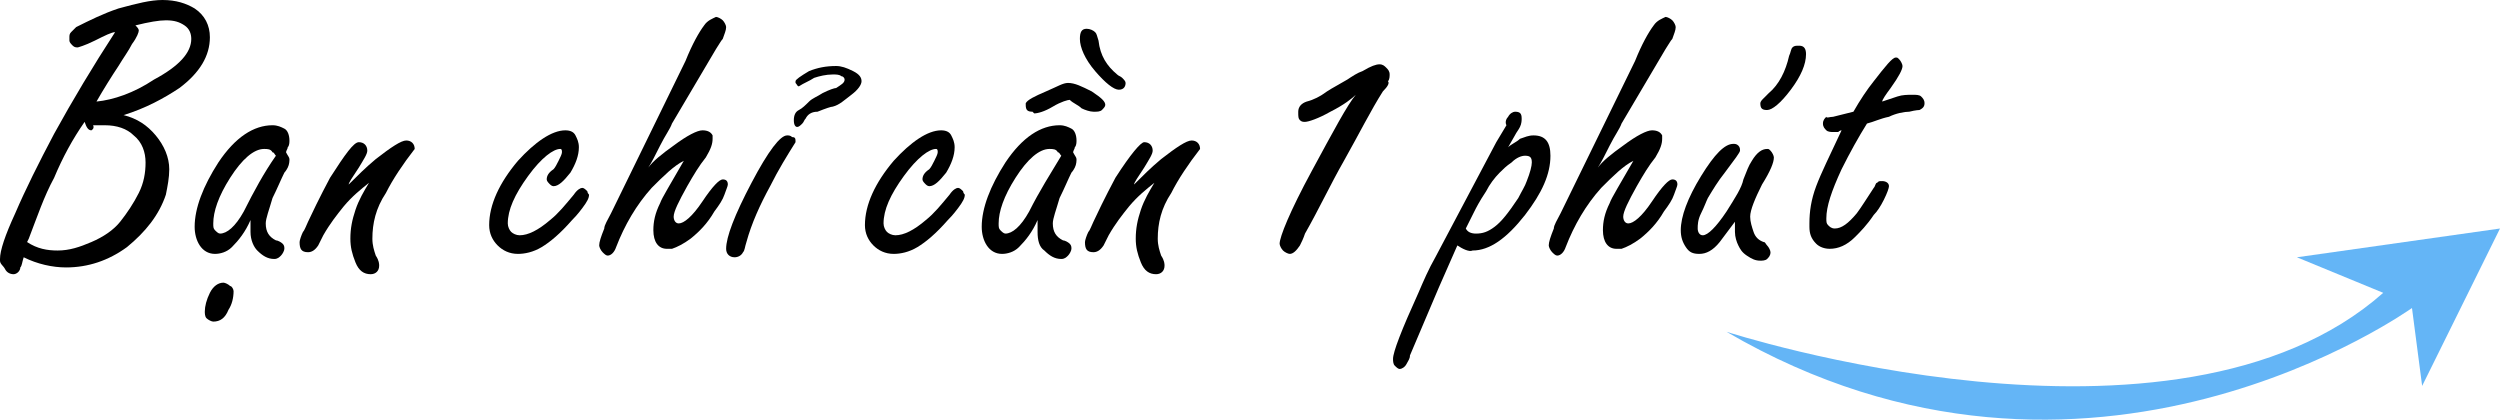
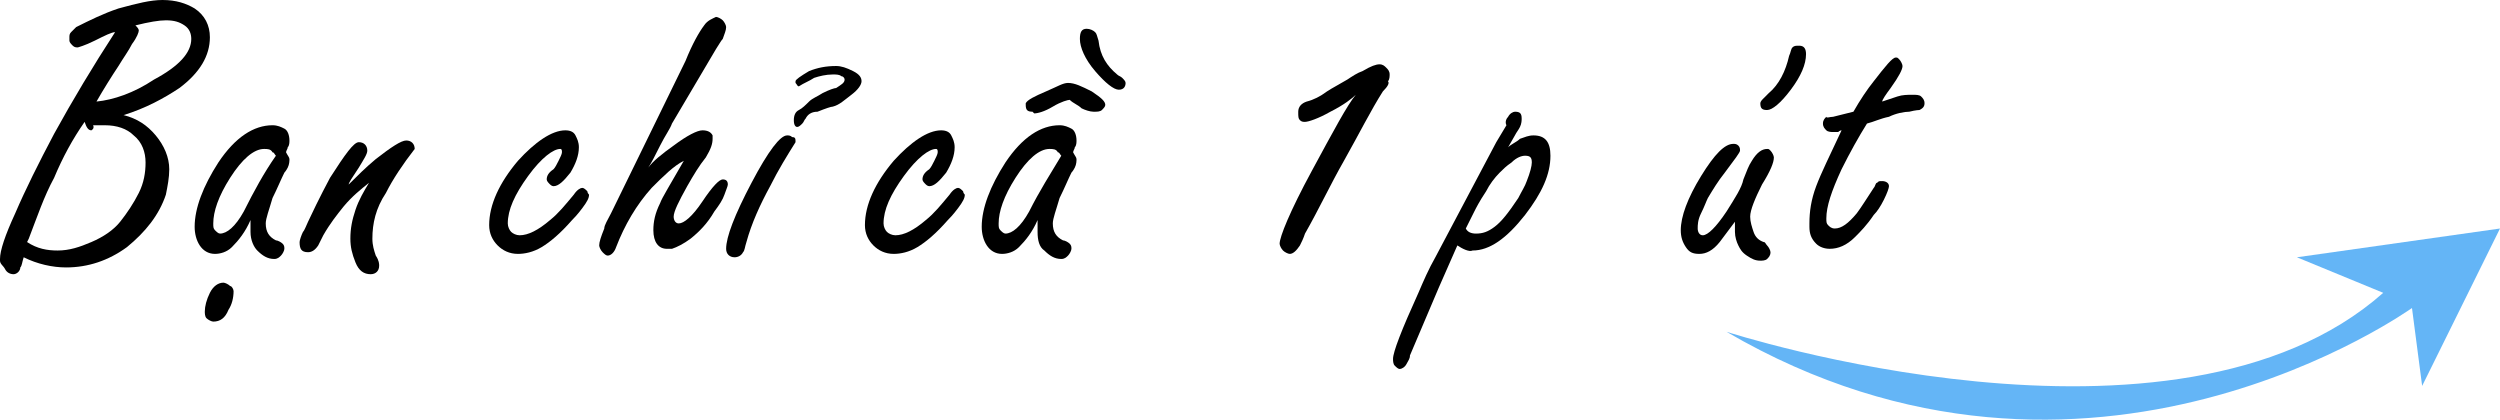
<svg xmlns="http://www.w3.org/2000/svg" version="1.1" id="Layer_1" x="0px" y="0px" viewBox="0 0 147.7 24.8" style="enable-background:new 0 0 147.7 24.8;" xml:space="preserve">
  <style type="text/css">
	.st0{fill:#64B5F6;}
</style>
  <g>
    <g>
      <path d="M6.8,1.9c-0.2,0-0.6,0.2-1.2,0.5c-0.6,0.3-1,0.4-1,0.4c-0.1,0-0.2,0-0.3-0.1C4.2,2.6,4.1,2.5,4.1,2.4l0-0.2    c0-0.1,0-0.2,0.1-0.3s0.2-0.2,0.3-0.3C5.3,1.2,6.1,0.8,7,0.5C8.1,0.2,8.9,0,9.6,0c0.8,0,1.4,0.2,1.9,0.5c0.6,0.4,0.9,1,0.9,1.7    c0,1.1-0.6,2.1-1.8,3c-0.9,0.6-2,1.2-3.3,1.6C8.1,7,8.7,7.4,9.2,8C9.7,8.6,10,9.3,10,10c0,0.5-0.1,1-0.2,1.5    c-0.4,1.2-1.2,2.2-2.3,3.1c-1.1,0.8-2.3,1.2-3.6,1.2c-0.8,0-1.7-0.2-2.5-0.6c-0.1,0.3-0.1,0.5-0.2,0.6c0,0.2-0.2,0.4-0.4,0.4    c-0.2,0-0.4-0.1-0.5-0.3S0,15.6,0,15.4v-0.1c0-0.5,0.3-1.4,0.9-2.7c0.6-1.4,1.4-3,2.3-4.7C4.3,5.9,5.5,3.9,6.8,1.9z M1.7,14.1    l-0.1,0.2c0.6,0.4,1.2,0.5,1.8,0.5c0.7,0,1.3-0.2,2-0.5s1.3-0.7,1.7-1.2c0.4-0.5,0.8-1.1,1.1-1.7c0.3-0.6,0.4-1.2,0.4-1.8    c0-0.6-0.2-1.2-0.7-1.6c-0.4-0.4-1-0.6-1.7-0.6c-0.3,0-0.5,0-0.7,0C5.6,7.6,5.4,7.7,5.4,7.7C5.2,7.7,5.1,7.5,5,7.2    c-0.7,1-1.3,2.1-1.8,3.3C2.6,11.6,2.2,12.8,1.7,14.1z M11.3,2.3c0-0.3-0.1-0.6-0.4-0.8s-0.6-0.3-1.1-0.3C9.4,1.2,8.8,1.3,8,1.5    c0.1,0.1,0.2,0.2,0.2,0.3c0,0.1-0.1,0.4-0.4,0.8C7.6,3,7.3,3.4,7,3.9C6.6,4.5,6.1,5.3,5.7,6c1-0.1,2.2-0.5,3.4-1.3    C10.6,3.9,11.3,3.1,11.3,2.3z" />
      <path d="M14.8,13.7V13v0c-0.3,0.7-0.7,1.2-1.1,1.6c-0.3,0.3-0.7,0.4-1,0.4c-0.4,0-0.7-0.2-0.9-0.5c-0.2-0.3-0.3-0.7-0.3-1.1    c0-1.1,0.5-2.4,1.4-3.8c1-1.5,2.1-2.2,3.2-2.2c0.3,0,0.5,0.1,0.7,0.2s0.3,0.4,0.3,0.7c0,0.1,0,0.3-0.1,0.4c0,0.1-0.1,0.2-0.1,0.3    c0.1,0.2,0.2,0.3,0.2,0.4c0,0.1,0,0.3-0.1,0.5s-0.2,0.3-0.2,0.3c-0.2,0.4-0.4,0.9-0.7,1.5c-0.2,0.7-0.4,1.2-0.4,1.5    c0,0.5,0.2,0.8,0.6,1c0.1,0,0.3,0.1,0.4,0.2c0.1,0.1,0.1,0.2,0.1,0.3c0,0.1-0.1,0.3-0.2,0.4c-0.1,0.1-0.2,0.2-0.4,0.2    c-0.4,0-0.7-0.2-1-0.5C15,14.6,14.8,14.2,14.8,13.7z M16.3,9.2c-0.1-0.1-0.1-0.2-0.2-0.2c-0.1-0.2-0.3-0.2-0.5-0.2    c-0.6,0-1.3,0.6-2,1.7c-0.7,1.1-1,2-1,2.7c0,0.2,0,0.3,0.1,0.4c0.1,0.1,0.2,0.2,0.3,0.2c0.4,0,0.9-0.4,1.4-1.3    C15,11.3,15.6,10.2,16.3,9.2z" />
-       <path d="M13.8,17.2c0,0.4-0.1,0.8-0.3,1.1C13.3,18.8,13,19,12.6,19c-0.1,0-0.3-0.1-0.4-0.2c-0.1-0.1-0.1-0.3-0.1-0.4    c0-0.3,0.1-0.7,0.3-1.1c0.2-0.4,0.5-0.6,0.8-0.6c0.1,0,0.3,0.1,0.4,0.2C13.7,16.9,13.8,17.1,13.8,17.2z" />
+       <path d="M13.8,17.2c0,0.4-0.1,0.8-0.3,1.1C13.3,18.8,13,19,12.6,19c-0.1,0-0.3-0.1-0.4-0.2c-0.1-0.1-0.1-0.3-0.1-0.4    c0-0.3,0.1-0.7,0.3-1.1c0.2-0.4,0.5-0.6,0.8-0.6c0.1,0,0.3,0.1,0.4,0.2C13.7,16.9,13.8,17.1,13.8,17.2" />
      <path d="M21.2,8.4c0.3,0,0.5,0.2,0.5,0.5c0,0.2-0.2,0.5-0.5,1c-0.4,0.6-0.6,0.9-0.6,1v0c0.5-0.5,1-1,1.6-1.5    c0.9-0.7,1.5-1.1,1.8-1.1c0.3,0,0.5,0.2,0.5,0.5c-0.7,0.9-1.3,1.8-1.7,2.6c-0.6,0.9-0.8,1.8-0.8,2.7c0,0.4,0.1,0.7,0.2,1    c0.2,0.3,0.2,0.5,0.2,0.6c0,0.3-0.2,0.5-0.5,0.5c-0.4,0-0.7-0.2-0.9-0.7c-0.2-0.5-0.3-0.9-0.3-1.4c0-0.6,0.1-1.1,0.3-1.7    c0.2-0.6,0.5-1.1,0.8-1.6v0c-0.5,0.4-1,0.8-1.5,1.4c-0.4,0.5-0.8,1-1.2,1.7c-0.1,0.2-0.2,0.4-0.3,0.6c-0.2,0.3-0.4,0.4-0.6,0.4    c-0.4,0-0.5-0.2-0.5-0.6c0-0.1,0.1-0.4,0.2-0.6c0.1-0.1,0.2-0.4,0.3-0.6c0.7-1.5,1.2-2.4,1.3-2.6C20.4,9.1,20.9,8.4,21.2,8.4z" />
      <path d="M33.4,7.7c0.3,0,0.5,0.1,0.6,0.3c0.1,0.2,0.2,0.4,0.2,0.7c0,0.5-0.2,1-0.5,1.5c-0.4,0.5-0.7,0.8-1,0.8    c-0.1,0-0.2-0.1-0.2-0.1c-0.1-0.1-0.2-0.2-0.2-0.3c0-0.2,0.1-0.4,0.4-0.6c0.1-0.1,0.2-0.3,0.3-0.5c0.1-0.2,0.2-0.4,0.2-0.5    s0-0.2-0.1-0.2c-0.4,0-1.1,0.5-1.9,1.6s-1.2,2-1.2,2.8c0,0.2,0.1,0.4,0.2,0.5c0.1,0.1,0.3,0.2,0.5,0.2c0.5,0,1.1-0.3,1.8-0.9    c0.5-0.4,0.9-0.9,1.4-1.5c0.2-0.3,0.4-0.4,0.5-0.4c0.1,0,0.2,0.1,0.3,0.2c0,0,0,0.1,0.1,0.2c0,0.2-0.1,0.4-0.4,0.8    c-0.3,0.4-0.5,0.6-0.6,0.7c-0.7,0.8-1.3,1.3-1.8,1.6c-0.5,0.3-1,0.4-1.4,0.4c-0.5,0-0.9-0.2-1.2-0.5c-0.3-0.3-0.5-0.7-0.5-1.2    c0-1.2,0.6-2.5,1.7-3.8C31.6,8.4,32.6,7.7,33.4,7.7z" />
      <path d="M36.1,12.6l4.4-9c0.4-1,0.8-1.7,1.1-2.1c0.2-0.3,0.5-0.4,0.7-0.5c0.1,0,0.3,0.1,0.4,0.2c0.1,0.1,0.2,0.3,0.2,0.4    c0,0.2-0.1,0.4-0.2,0.7c-0.1,0.1-0.2,0.3-0.4,0.6l-2.6,4.4c-0.1,0.3-0.4,0.7-0.7,1.3c-0.3,0.6-0.5,1-0.7,1.3v0    c0.3-0.4,0.8-0.8,1.5-1.3c0.8-0.6,1.4-0.9,1.7-0.9c0.3,0,0.5,0.1,0.6,0.3v0.2c0,0.3-0.1,0.6-0.4,1.1c-0.4,0.5-0.7,1-1.1,1.7    c-0.5,0.9-0.8,1.5-0.8,1.8c0,0.2,0.1,0.4,0.3,0.4c0.3,0,0.8-0.4,1.4-1.3c0.6-0.9,1-1.3,1.2-1.3c0.2,0,0.3,0.1,0.3,0.3    c0,0.1-0.1,0.3-0.2,0.6c-0.1,0.3-0.3,0.6-0.6,1c-0.4,0.7-0.9,1.2-1.4,1.6c-0.4,0.3-0.8,0.5-1.1,0.6l-0.3,0c-0.5,0-0.8-0.4-0.8-1.1    c0-0.5,0.1-1,0.4-1.6c0.1-0.3,0.6-1.1,1.4-2.5c-0.6,0.3-1.2,0.9-1.9,1.6c-0.9,1-1.6,2.2-2.1,3.5c-0.1,0.3-0.3,0.5-0.5,0.5    c-0.1,0-0.2-0.1-0.3-0.2c-0.1-0.1-0.2-0.3-0.2-0.4c0-0.2,0.1-0.5,0.3-1C35.7,13.3,35.9,13,36.1,12.6z" />
      <path d="M42.9,14.7c0-0.7,0.5-2,1.5-3.9s1.7-2.8,2.1-2.8c0.1,0,0.2,0,0.3,0.1C47,8.1,47,8.2,47,8.4c-0.5,0.8-1,1.6-1.5,2.6    c-0.6,1.1-1.1,2.2-1.4,3.3c-0.1,0.3-0.1,0.5-0.2,0.6c-0.1,0.2-0.3,0.3-0.5,0.3C43.1,15.2,42.9,15,42.9,14.7z M47.6,7    c-0.1,0.1-0.1,0.2-0.2,0.3c-0.1,0.1-0.2,0.2-0.3,0.2c-0.1,0-0.2-0.1-0.2-0.4c0-0.3,0.1-0.5,0.3-0.6c0.2-0.1,0.4-0.3,0.6-0.5    c0.2-0.2,0.5-0.3,0.8-0.5c0.4-0.2,0.7-0.3,0.8-0.3c0.3-0.2,0.5-0.3,0.5-0.5c0-0.1-0.1-0.2-0.2-0.2c-0.1-0.1-0.3-0.1-0.5-0.1    c-0.4,0-0.8,0.1-1.1,0.2c-0.3,0.2-0.6,0.3-0.9,0.5c-0.1,0-0.1-0.1-0.2-0.2c0,0,0-0.1,0-0.1c0-0.1,0.3-0.3,0.8-0.6    c0.5-0.2,1-0.3,1.6-0.3c0.3,0,0.6,0.1,1,0.3c0.4,0.2,0.5,0.4,0.5,0.6c0,0.2-0.2,0.5-0.6,0.8c-0.4,0.3-0.7,0.6-1.1,0.7    c-0.1,0-0.4,0.1-0.9,0.3C47.9,6.6,47.7,6.8,47.6,7z" />
      <path d="M55.6,7.7c0.3,0,0.5,0.1,0.6,0.3c0.1,0.2,0.2,0.4,0.2,0.7c0,0.5-0.2,1-0.5,1.5c-0.4,0.5-0.7,0.8-1,0.8    c-0.1,0-0.2-0.1-0.2-0.1c-0.1-0.1-0.2-0.2-0.2-0.3c0-0.2,0.1-0.4,0.4-0.6c0.1-0.1,0.2-0.3,0.3-0.5c0.1-0.2,0.2-0.4,0.2-0.5    s0-0.2-0.1-0.2c-0.4,0-1.1,0.5-1.9,1.6s-1.2,2-1.2,2.8c0,0.2,0.1,0.4,0.2,0.5c0.1,0.1,0.3,0.2,0.5,0.2c0.5,0,1.1-0.3,1.8-0.9    c0.5-0.4,0.9-0.9,1.4-1.5c0.2-0.3,0.4-0.4,0.5-0.4c0.1,0,0.2,0.1,0.3,0.2c0,0,0,0.1,0.1,0.2c0,0.2-0.1,0.4-0.4,0.8    c-0.3,0.4-0.5,0.6-0.6,0.7c-0.7,0.8-1.3,1.3-1.8,1.6c-0.5,0.3-1,0.4-1.4,0.4c-0.5,0-0.9-0.2-1.2-0.5c-0.3-0.3-0.5-0.7-0.5-1.2    c0-1.2,0.6-2.5,1.7-3.8C53.8,8.4,54.8,7.7,55.6,7.7z" />
      <path d="M61.3,13.7V13v0c-0.3,0.7-0.7,1.2-1.1,1.6c-0.3,0.3-0.7,0.4-1,0.4c-0.4,0-0.7-0.2-0.9-0.5c-0.2-0.3-0.3-0.7-0.3-1.1    c0-1.1,0.5-2.4,1.4-3.8c1-1.5,2.1-2.2,3.2-2.2c0.3,0,0.5,0.1,0.7,0.2s0.3,0.4,0.3,0.7c0,0.1,0,0.3-0.1,0.4c0,0.1-0.1,0.2-0.1,0.3    c0.1,0.2,0.2,0.3,0.2,0.4c0,0.1,0,0.3-0.1,0.5s-0.2,0.3-0.2,0.3c-0.2,0.4-0.4,0.9-0.7,1.5c-0.2,0.7-0.4,1.2-0.4,1.5    c0,0.5,0.2,0.8,0.6,1c0.1,0,0.3,0.1,0.4,0.2c0.1,0.1,0.1,0.2,0.1,0.3c0,0.1-0.1,0.3-0.2,0.4c-0.1,0.1-0.2,0.2-0.4,0.2    c-0.4,0-0.7-0.2-1-0.5C61.4,14.6,61.3,14.2,61.3,13.7z M62.7,9.2c-0.1-0.1-0.1-0.2-0.2-0.2c-0.1-0.2-0.3-0.2-0.5-0.2    c-0.6,0-1.3,0.6-2,1.7c-0.7,1.1-1,2-1,2.7c0,0.2,0,0.3,0.1,0.4c0.1,0.1,0.2,0.2,0.3,0.2c0.4,0,0.9-0.4,1.4-1.3    C61.4,11.3,62.1,10.2,62.7,9.2z" />
      <path d="M63.1,4.9L63.1,4.9c0.4,0,0.8,0.2,1.4,0.5c0.6,0.4,0.8,0.6,0.8,0.8c0,0.1-0.1,0.2-0.2,0.3c-0.1,0.1-0.3,0.1-0.4,0.1h-0.1    c-0.2,0-0.5-0.1-0.7-0.2c-0.2-0.2-0.5-0.3-0.7-0.5h0c-0.1,0-0.5,0.1-1,0.4c-0.5,0.3-0.9,0.4-1.1,0.4l-0.1-0.1    c-0.3,0-0.4-0.1-0.4-0.4V6.1c0.1-0.2,0.5-0.4,1.2-0.7S62.8,4.9,63.1,4.9z M64.2,1.7c0.2,0,0.4,0.1,0.5,0.2    c0.1,0.1,0.1,0.2,0.2,0.5C65,3.3,65.4,3.9,66,4.4c0.1,0.1,0.2,0.1,0.3,0.2c0.1,0.1,0.2,0.2,0.2,0.3c0,0.2-0.1,0.4-0.4,0.4    c-0.3,0-0.8-0.4-1.4-1.1s-0.9-1.4-0.9-1.9C63.8,1.9,63.9,1.7,64.2,1.7z" />
-       <path d="M67.6,8.4c0.3,0,0.5,0.2,0.5,0.5c0,0.2-0.2,0.5-0.5,1c-0.4,0.6-0.6,0.9-0.6,1v0c0.5-0.5,1-1,1.6-1.5    c0.9-0.7,1.5-1.1,1.8-1.1c0.3,0,0.5,0.2,0.5,0.5c-0.7,0.9-1.3,1.8-1.7,2.6c-0.6,0.9-0.8,1.8-0.8,2.7c0,0.4,0.1,0.7,0.2,1    c0.2,0.3,0.2,0.5,0.2,0.6c0,0.3-0.2,0.5-0.5,0.5c-0.4,0-0.7-0.2-0.9-0.7c-0.2-0.5-0.3-0.9-0.3-1.4c0-0.6,0.1-1.1,0.3-1.7    c0.2-0.6,0.5-1.1,0.8-1.6v0c-0.5,0.4-1,0.8-1.5,1.4c-0.4,0.5-0.8,1-1.2,1.7c-0.1,0.2-0.2,0.4-0.3,0.6c-0.2,0.3-0.4,0.4-0.6,0.4    c-0.4,0-0.5-0.2-0.5-0.6c0-0.1,0.1-0.4,0.2-0.6c0.1-0.1,0.2-0.4,0.3-0.6c0.7-1.5,1.2-2.4,1.3-2.6C66.8,9.1,67.4,8.4,67.6,8.4z" />
      <path d="M81.7,5.4c-0.7,1.1-1.4,2.5-2.3,4.1c-0.8,1.4-1.5,2.9-2.3,4.3c-0.1,0.3-0.2,0.5-0.3,0.7c-0.2,0.3-0.4,0.5-0.6,0.5    c-0.1,0-0.3-0.1-0.4-0.2c-0.1-0.1-0.2-0.3-0.2-0.4c0-0.4,0.6-1.9,1.9-4.3c1.3-2.4,2.1-3.9,2.6-4.5l0,0c-0.2,0.2-0.7,0.6-1.5,1    c-0.7,0.4-1.3,0.6-1.5,0.6c-0.1,0-0.2,0-0.3-0.1c-0.1-0.1-0.1-0.2-0.1-0.5c0-0.3,0.2-0.5,0.5-0.6c0.4-0.1,0.8-0.3,1.2-0.6    c0.3-0.2,0.7-0.4,1.2-0.7c0.3-0.2,0.6-0.4,0.9-0.5c0.5-0.3,0.8-0.4,1-0.4c0.2,0,0.3,0.1,0.4,0.2c0.1,0.1,0.2,0.2,0.2,0.4    c0,0.1,0,0.3-0.1,0.4C82.1,4.9,82,5.1,81.7,5.4z" />
      <path d="M86.1,14.5L85,17l-1.7,4c0,0.2-0.1,0.3-0.2,0.5c-0.1,0.2-0.3,0.3-0.4,0.3s-0.2-0.1-0.3-0.2c-0.1-0.1-0.1-0.3-0.1-0.4    c0-0.4,0.5-1.7,1.5-3.9c0.3-0.7,0.6-1.4,1-2.1l3.6-6.8l0.6-1C88.9,7.2,89,7,89.1,6.9c0.1-0.2,0.3-0.3,0.4-0.3    c0.3,0,0.4,0.1,0.4,0.4c0,0.1,0,0.3-0.1,0.5c-0.1,0.2-0.2,0.3-0.3,0.5l-0.4,0.7l0,0c0.2-0.2,0.5-0.3,0.7-0.5    c0.3-0.1,0.5-0.2,0.8-0.2c0.7,0,1,0.4,1,1.2c0,1.1-0.5,2.2-1.5,3.5c-1.1,1.4-2.1,2.1-3.1,2.1C86.8,14.9,86.4,14.7,86.1,14.5z     M87.1,12.5l-0.5,1c0.1,0.2,0.3,0.3,0.6,0.3c0.4,0,0.7-0.1,1.1-0.4s0.8-0.8,1.4-1.7c0.2-0.4,0.4-0.7,0.5-1    c0.2-0.5,0.3-0.9,0.3-1.1c0-0.3-0.1-0.4-0.4-0.4c-0.2,0-0.5,0.1-0.8,0.4c-0.3,0.2-0.5,0.4-0.7,0.6c-0.3,0.3-0.6,0.7-0.8,1.1    C87.4,11.9,87.2,12.3,87.1,12.5z" />
-       <path d="M92.2,12.6l4.4-9c0.4-1,0.8-1.7,1.1-2.1c0.2-0.3,0.5-0.4,0.7-0.5c0.1,0,0.3,0.1,0.4,0.2c0.1,0.1,0.2,0.3,0.2,0.4    c0,0.2-0.1,0.4-0.2,0.7c-0.1,0.1-0.2,0.3-0.4,0.6l-2.6,4.4c-0.1,0.3-0.4,0.7-0.7,1.3c-0.3,0.6-0.5,1-0.7,1.3v0    c0.3-0.4,0.8-0.8,1.5-1.3c0.8-0.6,1.4-0.9,1.7-0.9c0.3,0,0.5,0.1,0.6,0.3v0.2c0,0.3-0.1,0.6-0.4,1.1c-0.4,0.5-0.7,1-1.1,1.7    c-0.5,0.9-0.8,1.5-0.8,1.8c0,0.2,0.1,0.4,0.3,0.4c0.3,0,0.8-0.4,1.4-1.3c0.6-0.9,1-1.3,1.2-1.3c0.2,0,0.3,0.1,0.3,0.3    c0,0.1-0.1,0.3-0.2,0.6c-0.1,0.3-0.3,0.6-0.6,1c-0.4,0.7-0.9,1.2-1.4,1.6c-0.4,0.3-0.8,0.5-1.1,0.6l-0.3,0c-0.5,0-0.8-0.4-0.8-1.1    c0-0.5,0.1-1,0.4-1.6c0.1-0.3,0.6-1.1,1.4-2.5c-0.6,0.3-1.2,0.9-1.9,1.6c-0.9,1-1.6,2.2-2.1,3.5c-0.1,0.3-0.3,0.5-0.5,0.5    c-0.1,0-0.2-0.1-0.3-0.2c-0.1-0.1-0.2-0.3-0.2-0.4c0-0.2,0.1-0.5,0.3-1C91.8,13.3,92,13,92.2,12.6z" />
      <path d="M102.5,13.1c-0.3,0.4-0.6,0.8-0.9,1.2c-0.4,0.5-0.8,0.7-1.2,0.7c-0.4,0-0.6-0.1-0.8-0.4c-0.2-0.3-0.3-0.6-0.3-1v0    c0-0.8,0.4-1.9,1.2-3.2c0.8-1.3,1.4-1.9,1.9-1.9c0.1,0,0.2,0,0.3,0.1c0.1,0.1,0.1,0.2,0.1,0.3c0,0.1-0.3,0.5-0.9,1.3    c-0.4,0.5-0.7,1-1,1.5c-0.1,0.2-0.2,0.5-0.4,0.9s-0.2,0.7-0.2,0.9c0,0.2,0.1,0.4,0.3,0.4c0.3,0,0.8-0.5,1.4-1.4    c0.5-0.8,0.9-1.4,1-1.9c0.2-0.5,0.3-0.8,0.5-1.1c0.3-0.5,0.6-0.7,0.9-0.7c0.1,0,0.1,0,0.2,0.1c0.1,0.1,0.2,0.3,0.2,0.4    c0,0.3-0.2,0.8-0.7,1.6c-0.4,0.8-0.7,1.5-0.7,1.9c0,0.3,0.1,0.6,0.2,0.9c0.1,0.3,0.3,0.5,0.6,0.6c0.1,0,0.1,0.1,0.2,0.2    c0.1,0.1,0.2,0.3,0.2,0.4c0,0.2-0.1,0.3-0.2,0.4s-0.3,0.1-0.4,0.1c-0.3,0-0.5-0.1-0.8-0.3c-0.3-0.2-0.4-0.4-0.5-0.6    c-0.1-0.2-0.2-0.5-0.2-0.8C102.5,13.4,102.5,13.2,102.5,13.1z" />
      <path d="M106.3,2.7c0.3,0,0.4,0.2,0.4,0.5c0,0.6-0.3,1.3-0.9,2.1c-0.6,0.8-1.1,1.2-1.4,1.2c-0.3,0-0.4-0.1-0.4-0.4    c0-0.1,0.1-0.2,0.2-0.3c0.1-0.1,0.2-0.2,0.3-0.3c0.6-0.5,1-1.3,1.2-2.2c0.1-0.2,0.1-0.4,0.2-0.5C106,2.7,106.1,2.7,106.3,2.7z" />
      <path d="M108.3,6.9l1.2-0.3c0.4-0.7,0.8-1.3,1.2-1.8c0.7-0.9,1.1-1.4,1.3-1.4c0.1,0,0.1,0,0.2,0.1c0.1,0.1,0.2,0.3,0.2,0.4    c0,0.2-0.2,0.6-0.7,1.3c-0.3,0.4-0.5,0.7-0.5,0.8c0.3-0.1,0.6-0.2,0.9-0.3c0.3-0.1,0.6-0.1,0.9-0.1c0.2,0,0.4,0,0.5,0.1    c0.1,0.1,0.2,0.2,0.2,0.4s-0.1,0.3-0.3,0.4c0,0-0.2,0-0.6,0.1c-0.3,0-0.8,0.1-1.2,0.3c-0.5,0.1-0.9,0.3-1.3,0.4    c-0.5,0.8-1,1.7-1.5,2.7c-0.6,1.3-0.9,2.2-0.9,2.9c0,0.2,0,0.3,0.1,0.4c0.1,0.1,0.2,0.2,0.4,0.2c0.4,0,0.8-0.3,1.3-0.9    c0.3-0.4,0.6-0.9,1-1.5c0.1-0.1,0.1-0.3,0.2-0.3c0.1-0.1,0.1-0.1,0.3-0.1c0.2,0,0.4,0.1,0.4,0.3c0,0.1-0.1,0.4-0.3,0.8    c-0.2,0.4-0.4,0.7-0.6,0.9c-0.4,0.6-0.8,1-1.1,1.3c-0.5,0.5-1,0.7-1.5,0.7c-0.3,0-0.6-0.1-0.8-0.3c-0.3-0.3-0.4-0.6-0.4-1v-0.2    c0-0.7,0.1-1.4,0.4-2.2c0.3-0.8,0.8-1.8,1.5-3.3c-0.1,0-0.2,0.1-0.2,0.1c-0.1,0-0.2,0-0.3,0c-0.1,0-0.3,0-0.4-0.1    c-0.1-0.1-0.2-0.2-0.2-0.4c0-0.2,0.1-0.3,0.2-0.4C107.9,7,108.1,6.9,108.3,6.9z" />
    </g>
    <path d="M141,19.2" />
    <path class="st0" d="M102,19.6c0,0,26.5,8.6,38.8-2.3l-5.1-2.1l12-1.7l-4.6,9.3l-0.6-4.6C142.6,18.1,123.4,32.1,102,19.6z" />
  </g>
</svg>